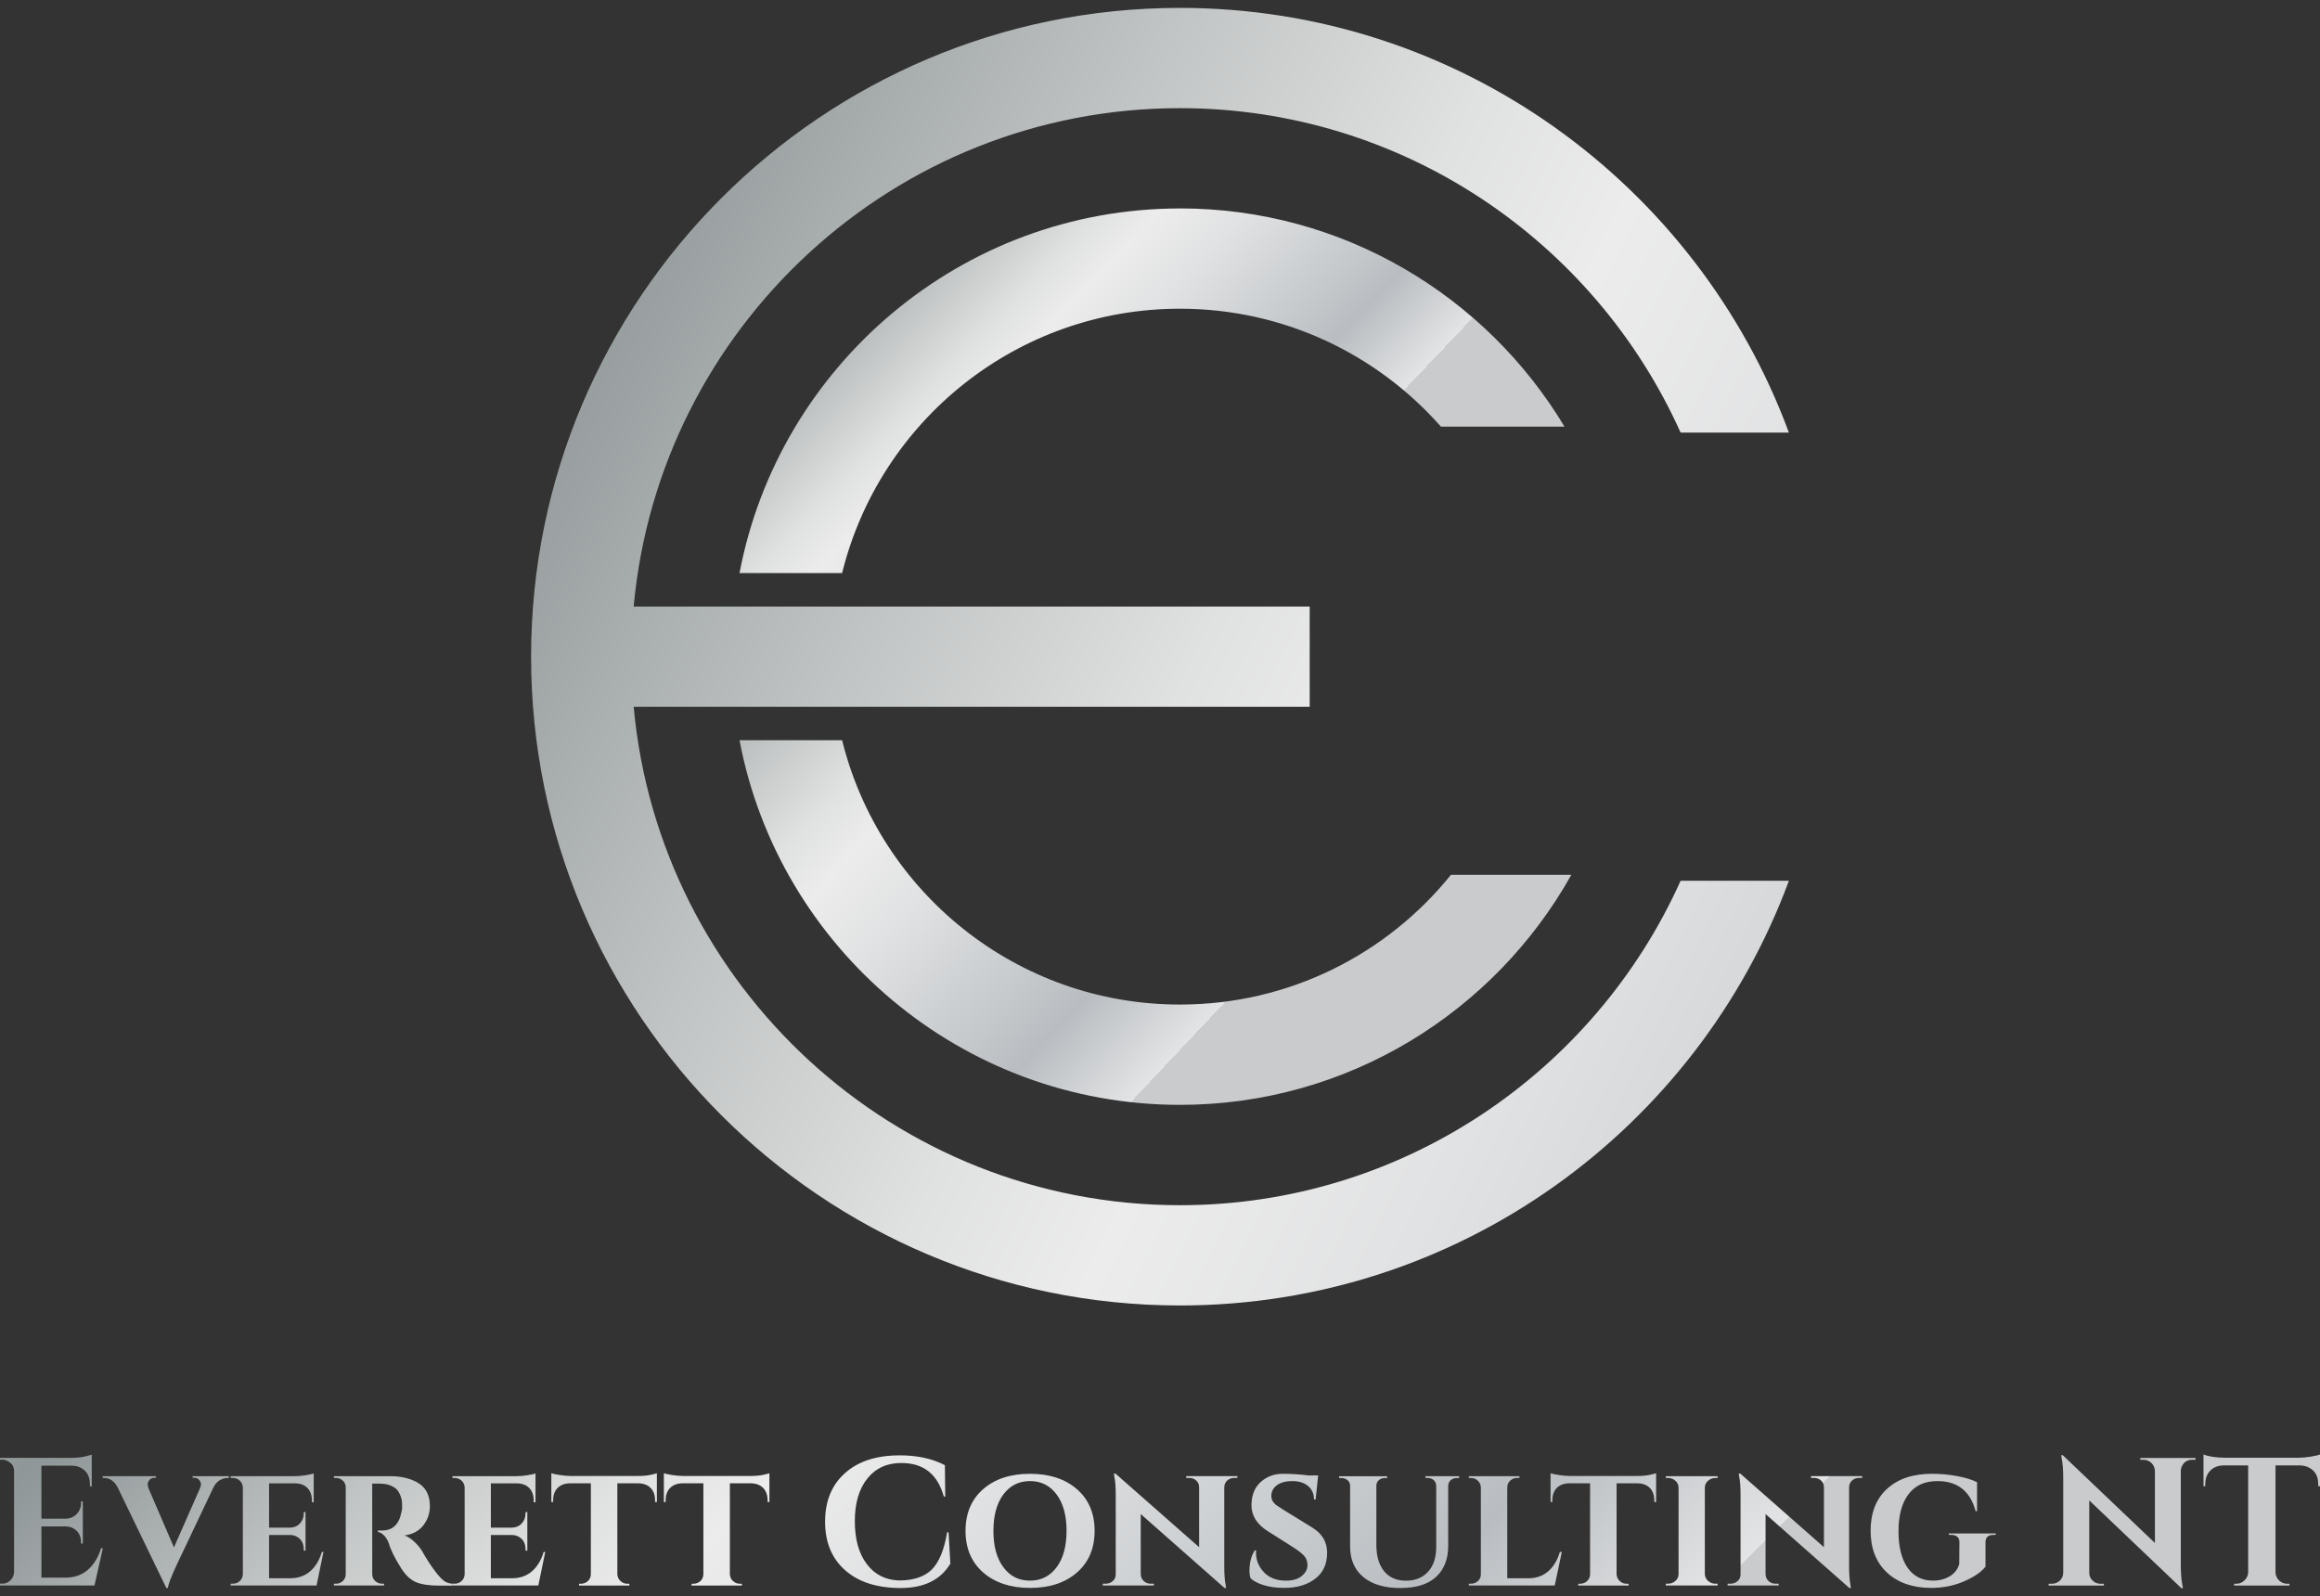
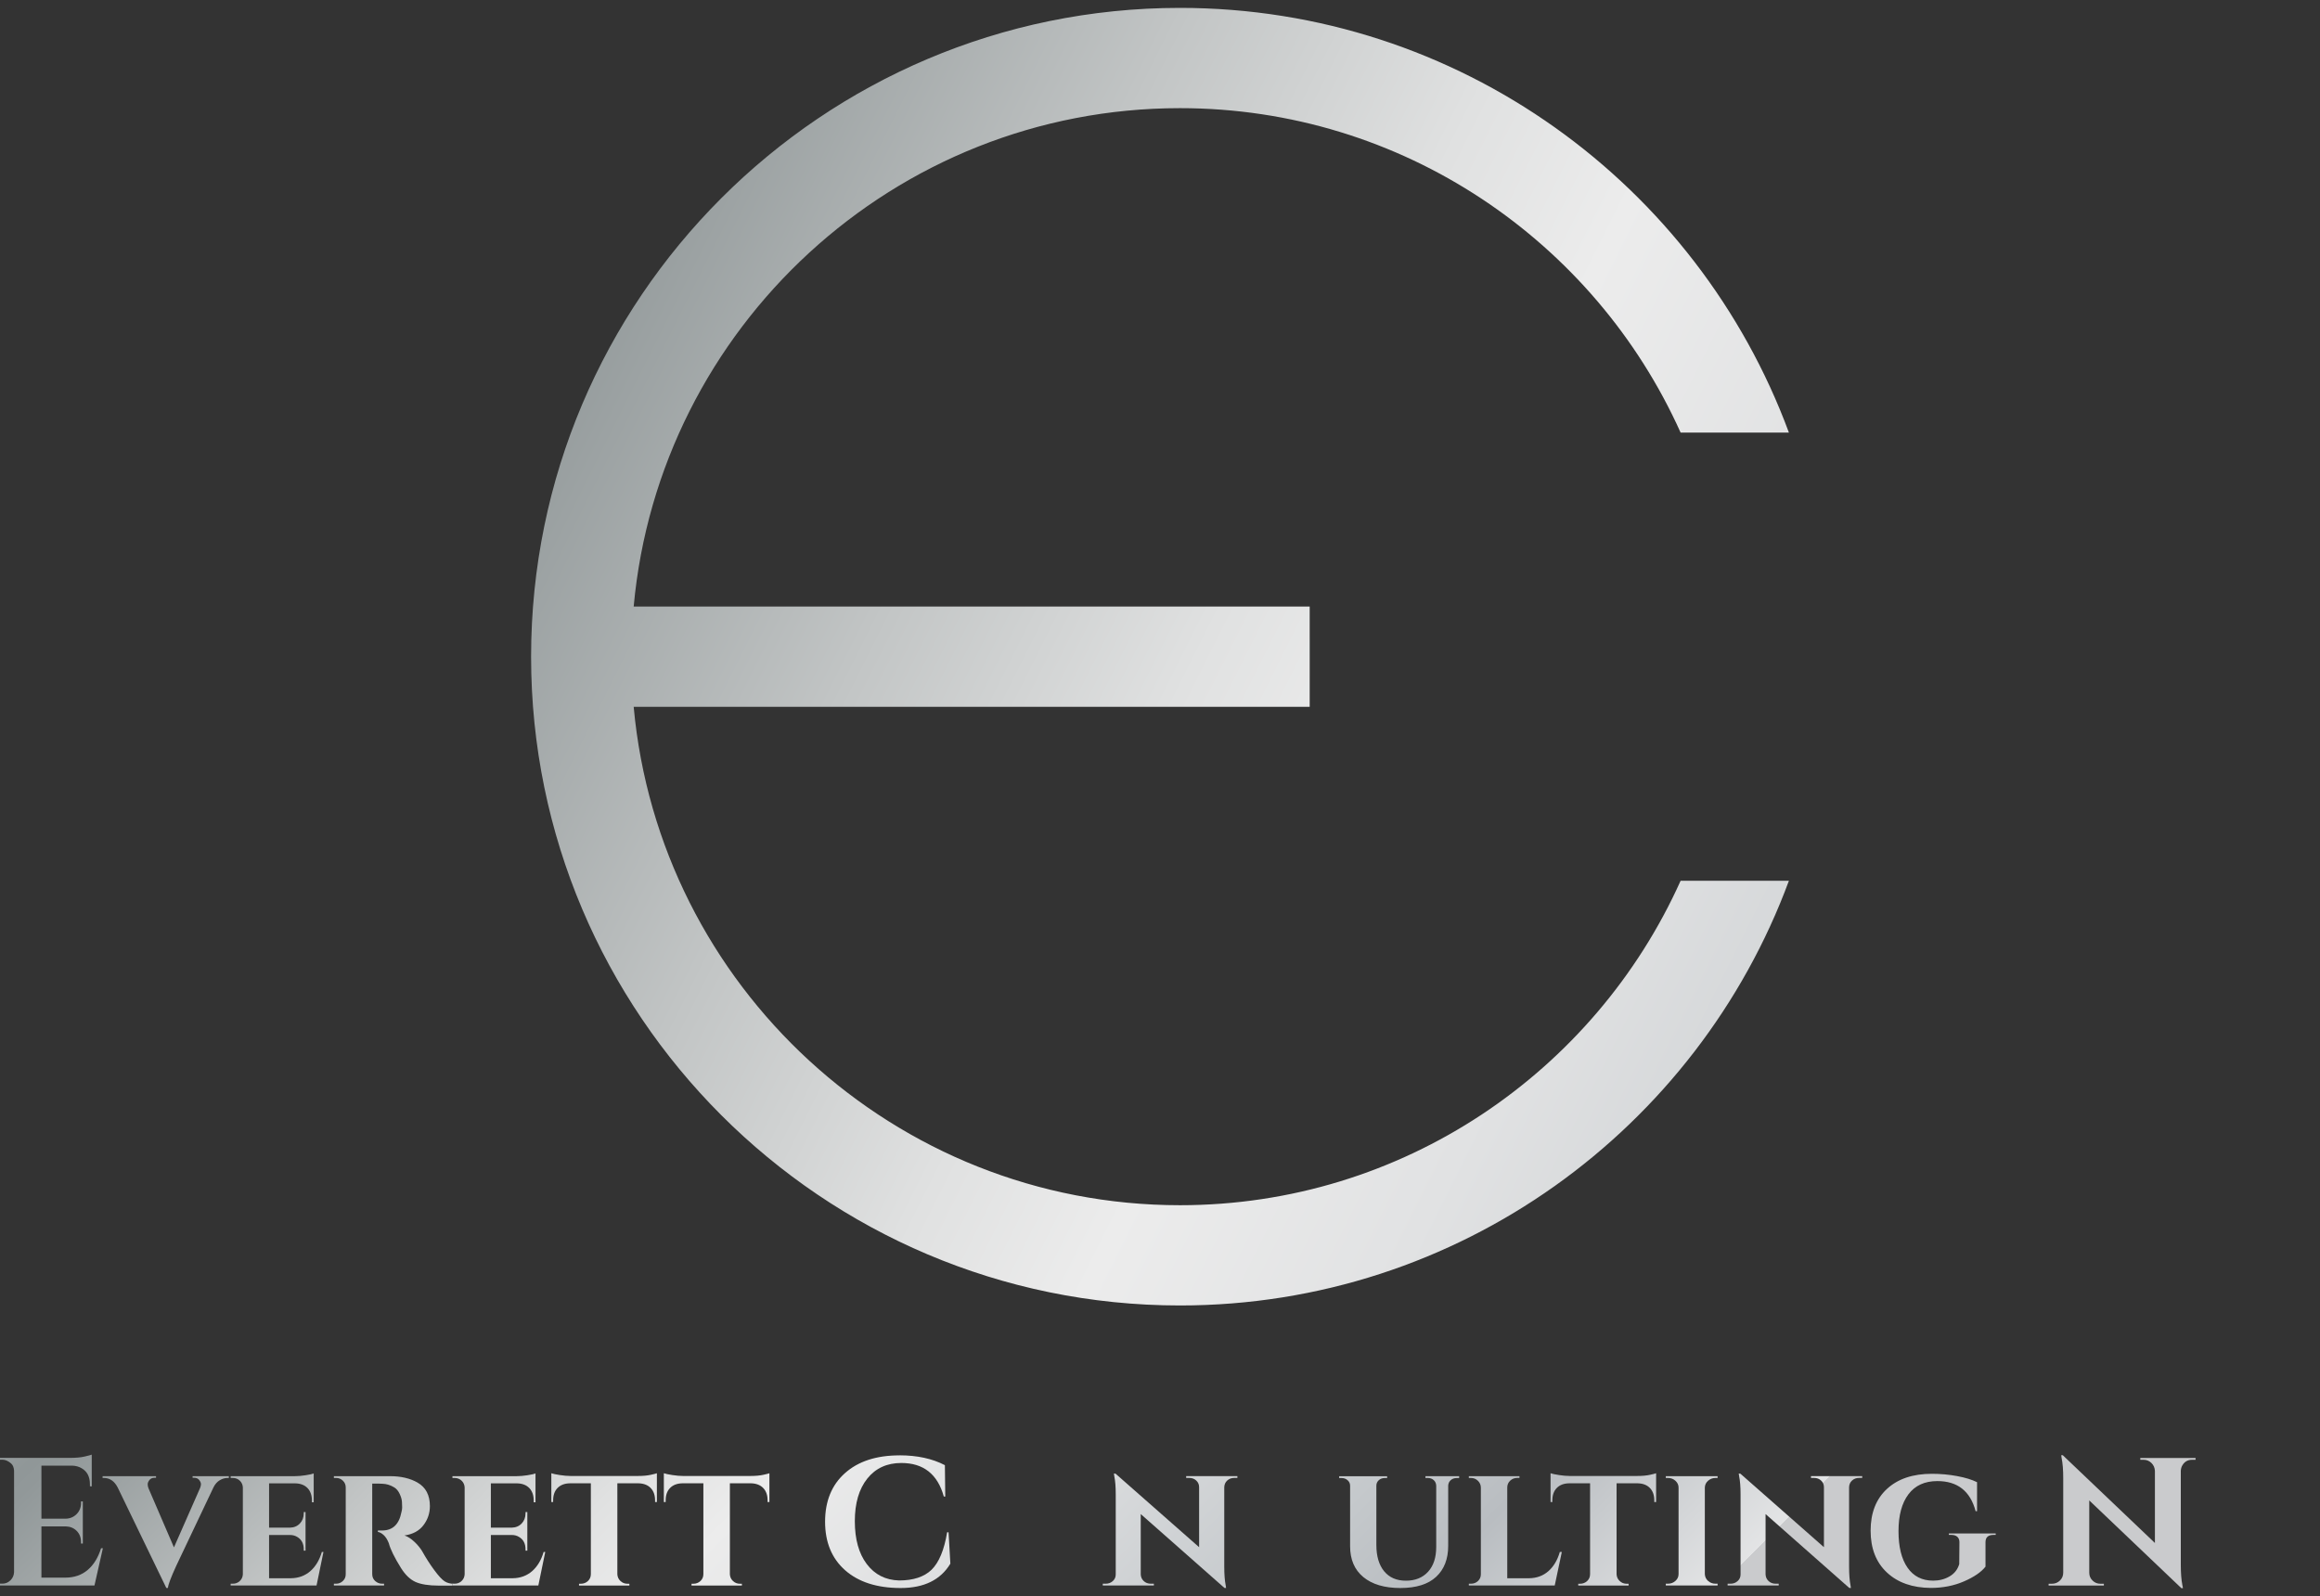
<svg xmlns="http://www.w3.org/2000/svg" width="100%" height="100%" viewBox="0 0 500 344" version="1.1" xml:space="preserve" style="fill-rule:evenodd;clip-rule:evenodd;stroke-linejoin:round;stroke-miterlimit:2;">
  <rect x="0" y="0" width="500" height="344" fill="#333333" stroke="none" />
  <g transform="matrix(1,0,0,1,0,-78)">
-     <path d="M181.49,237.55L159.38,237.55C167.84,282.24 207.18,316.14 254.3,316.14C290.5,316.14 322.1,296.11 338.65,266.56L312.7,266.56C298.95,283.61 277.91,294.52 254.3,294.52C219.09,294.52 189.56,270.26 181.49,237.54" style="fill:url(#_Linear1);fill-rule:nonzero;" />
-   </g>
-   <g transform="matrix(1,0,0,1,0,-78)">
-     <path d="M254.3,122.93C207.19,122.93 167.85,156.83 159.38,201.52L181.49,201.52C189.56,168.81 219.09,144.54 254.3,144.54C276.71,144.54 296.81,154.38 310.55,169.96L337.18,169.96C320.28,141.81 289.46,122.92 254.3,122.92" style="fill:url(#_Linear2);fill-rule:nonzero;" />
-   </g>
+     </g>
+   <g transform="matrix(1,0,0,1,0,-78)">
+     </g>
  <g transform="matrix(1,0,0,1,0,-78)">
    <path d="M254.3,79.7C177.19,79.7 114.46,142.43 114.46,219.54C114.46,296.65 177.19,359.38 254.3,359.38C314.44,359.38 365.83,321.22 385.54,267.84L362.2,267.84C343.69,309.02 302.29,337.77 254.3,337.77C192.75,337.77 142.05,290.5 136.57,230.35L282.26,230.35L282.26,208.73L136.57,208.73C142.05,148.59 192.75,101.31 254.3,101.31C302.29,101.31 343.7,130.06 362.2,171.24L385.54,171.24C365.83,117.86 314.44,79.7 254.3,79.7" style="fill:url(#_Linear3);fill-rule:nonzero;" />
  </g>
  <g transform="matrix(1,0,0,1,0,-78)">
    <path d="M19.77,391.53C19.59,391.61 19.08,391.75 18.24,391.94C17.4,392.14 16.34,392.23 15.06,392.23L0,392.23L0,392.62L0.51,392.62C1.16,392.62 1.81,392.91 2.44,393.48C2.78,393.79 2.98,394.29 3.03,394.97L3.03,416.86C3,417.54 2.75,418.12 2.26,418.61C1.77,419.1 1.19,419.34 0.51,419.34L0,419.34L0,419.73L20.36,419.73L22.17,411.71L21.78,411.71C21.15,413.73 20.19,415.29 18.89,416.39C17.59,417.49 15.99,418.04 14.08,418.04L8.93,418.04L8.93,407L14.2,407C15.14,407.03 15.92,407.35 16.54,407.98C17.16,408.61 17.46,409.41 17.46,410.38L17.46,410.69L17.85,410.69L17.85,401.61L17.46,401.61L17.46,401.96C17.46,402.9 17.15,403.7 16.52,404.34C15.89,404.98 15.09,405.32 14.12,405.34L8.93,405.34L8.93,393.9L15.53,393.9C16.32,393.93 17,394.11 17.57,394.45C18.77,395.13 19.38,396.28 19.38,397.91L19.38,398.34L19.77,398.38L19.77,391.5" style="fill:url(#_Linear4);fill-rule:nonzero;" />
  </g>
  <g transform="matrix(1,0,0,1,0,-78)">
    <path d="M49.33,396.17L41.51,396.17L41.51,396.52L41.82,396.52C42.32,396.52 42.69,396.68 42.94,397.01C43.19,397.34 43.31,397.63 43.31,397.89C43.31,398.15 43.24,398.44 43.11,398.75L37.49,411.52L31.99,398.75C31.88,398.46 31.83,398.18 31.83,397.91C31.83,397.64 31.95,397.33 32.2,397.01C32.45,396.68 32.82,396.52 33.32,396.52L33.63,396.52L33.63,396.17L22.11,396.17L22.11,396.56L22.39,396.56C23.67,396.56 24.67,397.25 25.38,398.64L35.84,420.26L36.19,420.26C36.24,419.58 36.84,417.98 38,415.46L46.02,398.56C46.36,397.88 46.81,397.37 47.36,397.05C47.91,396.72 48.46,396.56 49.01,396.56L49.32,396.56L49.32,396.17" style="fill:url(#_Linear5);fill-rule:nonzero;" />
  </g>
  <g transform="matrix(1,0,0,1,0,-78)">
    <path d="M67.64,395.58C67.3,395.71 66.71,395.84 65.87,395.97C65.03,396.1 64.26,396.17 63.55,396.17L49.71,396.17L49.71,396.56L50.18,396.56C50.78,396.56 51.29,396.76 51.69,397.15C52.1,397.54 52.31,398.03 52.34,398.6L52.34,417.31C52.31,417.89 52.1,418.37 51.69,418.76C51.28,419.15 50.78,419.35 50.18,419.35L49.71,419.35L49.71,419.74L68.22,419.74L69.71,412.51L69.36,412.51C68.84,414.29 68,415.67 66.86,416.66C65.72,417.64 64.34,418.15 62.71,418.17L57.99,418.17L57.99,408.85L62.51,408.85C63.09,408.85 63.61,408.99 64.08,409.28C65,409.83 65.46,410.72 65.46,411.95L65.46,412.23L65.85,412.23L65.85,403.9L65.46,403.9L65.46,404.17C65.46,405.06 65.18,405.79 64.63,406.37C64.08,406.95 63.36,407.25 62.47,407.27L57.99,407.27L57.99,397.72L63.65,397.72C64.78,397.75 65.65,398.09 66.28,398.74C66.91,399.4 67.22,400.3 67.22,401.45L67.22,401.8L67.61,401.8L67.61,395.55" style="fill:url(#_Linear6);fill-rule:nonzero;" />
  </g>
  <g transform="matrix(1,0,0,1,0,-78)">
    <path d="M84.03,396.17L71.96,396.17L71.96,396.56L72.47,396.56C73.02,396.56 73.5,396.76 73.9,397.15C74.31,397.54 74.51,398.03 74.51,398.6L74.51,417.31C74.51,417.89 74.31,418.37 73.9,418.76C73.49,419.15 73,419.35 72.43,419.35L71.96,419.35L71.96,419.74L82.77,419.74L82.77,419.35L82.34,419.35C81.79,419.35 81.3,419.16 80.87,418.78C80.44,418.4 80.22,417.9 80.22,417.27L80.22,397.77L81.48,397.77C81.85,397.77 82.17,397.78 82.46,397.81C83.32,397.84 84.16,398.1 84.98,398.6C85.45,398.89 85.84,399.35 86.14,400C86.44,400.64 86.6,401.22 86.63,401.73C86.66,402.24 86.67,402.64 86.67,402.93C86.67,403.22 86.62,403.56 86.51,403.95C86.01,406.54 84.65,407.85 82.42,407.88L81.44,407.88L81.44,408.19C81.83,408.24 82.25,408.47 82.68,408.86C83.11,409.25 83.49,409.84 83.8,410.63C84.14,411.94 85.02,413.72 86.43,415.98C87.35,417.45 88.39,418.44 89.55,418.97C90.72,419.49 92.39,419.76 94.56,419.76L97.51,419.76L97.51,419.37L97.86,419.37C97.05,419.37 96.36,419.19 95.8,418.82C95.24,418.45 94.5,417.65 93.58,416.4C92.66,415.16 91.79,413.79 90.95,412.29C90.53,411.61 89.97,410.94 89.28,410.29C88.59,409.64 87.88,409.19 87.18,408.95C88.99,408.69 90.35,407.95 91.27,406.73C92.19,405.51 92.65,404.14 92.65,402.62C92.65,400.26 91.76,398.57 89.98,397.55C88.38,396.63 86.4,396.17 84.04,396.17" style="fill:url(#_Linear7);fill-rule:nonzero;" />
  </g>
  <g transform="matrix(1,0,0,1,0,-78)">
    <path d="M115.44,395.58C115.1,395.71 114.51,395.84 113.67,395.97C112.83,396.1 112.06,396.17 111.35,396.17L97.51,396.17L97.51,396.56L97.98,396.56C98.58,396.56 99.09,396.76 99.49,397.15C99.9,397.54 100.11,398.03 100.14,398.6L100.14,417.31C100.11,417.89 99.9,418.37 99.49,418.76C99.08,419.15 98.58,419.35 97.98,419.35L97.51,419.35L97.51,419.74L116.02,419.74L117.51,412.51L117.16,412.51C116.64,414.29 115.8,415.67 114.66,416.66C113.52,417.64 112.14,418.15 110.51,418.17L105.79,418.17L105.79,408.85L110.31,408.85C110.89,408.85 111.41,408.99 111.88,409.28C112.8,409.83 113.26,410.72 113.26,411.95L113.26,412.23L113.65,412.23L113.65,403.9L113.26,403.9L113.26,404.17C113.26,405.06 112.98,405.79 112.43,406.37C111.88,406.95 111.16,407.25 110.27,407.27L105.79,407.27L105.79,397.72L111.45,397.72C112.58,397.75 113.45,398.09 114.08,398.74C114.71,399.4 115.02,400.3 115.02,401.45L115.02,401.8L115.41,401.8L115.41,395.55" style="fill:url(#_Linear8);fill-rule:nonzero;" />
  </g>
  <g transform="matrix(1,0,0,1,0,-78)">
    <path d="M141.58,395.54C141.48,395.59 141.05,395.7 140.3,395.87C139.55,396.04 138.6,396.13 137.45,396.13L122.95,396.13C122.27,396.13 121.5,396.06 120.65,395.93C119.8,395.8 119.19,395.67 118.82,395.54L118.82,401.75L119.21,401.75L119.21,401.4C119.21,400.27 119.52,399.38 120.15,398.73C120.78,398.08 121.67,397.73 122.82,397.71L127.34,397.71L127.34,417.28C127.34,417.88 127.13,418.38 126.71,418.77C126.29,419.16 125.78,419.36 125.18,419.36L124.79,419.36L124.79,419.75L135.64,419.75L135.64,419.36L135.21,419.36C134.63,419.36 134.14,419.16 133.72,418.77C133.3,418.38 133.08,417.89 133.05,417.32L133.05,397.71L137.61,397.71C138.74,397.74 139.61,398.08 140.24,398.73C140.87,399.39 141.18,400.28 141.18,401.4L141.18,401.75L141.57,401.75L141.57,395.54" style="fill:url(#_Linear9);fill-rule:nonzero;" />
  </g>
  <g transform="matrix(1,0,0,1,0,-78)">
    <path d="M165.83,395.54C165.73,395.59 165.3,395.7 164.55,395.87C163.8,396.04 162.85,396.13 161.7,396.13L147.2,396.13C146.52,396.13 145.75,396.06 144.9,395.93C144.05,395.8 143.44,395.67 143.07,395.54L143.07,401.75L143.46,401.75L143.46,401.4C143.46,400.27 143.77,399.38 144.4,398.73C145.03,398.08 145.92,397.73 147.07,397.71L151.59,397.71L151.59,417.28C151.59,417.88 151.38,418.38 150.96,418.77C150.54,419.16 150.03,419.36 149.43,419.36L149.04,419.36L149.04,419.75L159.89,419.75L159.89,419.36L159.46,419.36C158.88,419.36 158.39,419.16 157.97,418.77C157.55,418.38 157.33,417.89 157.3,417.32L157.3,397.71L161.86,397.71C162.99,397.74 163.86,398.08 164.49,398.73C165.12,399.39 165.43,400.28 165.43,401.4L165.43,401.75L165.82,401.75L165.82,395.54" style="fill:url(#_Linear10);fill-rule:nonzero;" />
  </g>
  <g transform="matrix(1,0,0,1,0,-78)">
    <path d="M193.85,391.69C188.87,391.69 184.95,392.97 182.1,395.52C179.24,398.07 177.82,401.57 177.82,405.99C177.82,410.41 179.26,413.9 182.14,416.45C185.02,418.99 188.99,420.27 194.05,420.28L194.11,420.28C199.14,420.28 202.71,418.53 204.82,415.03L204.43,408.27L204.12,408.27C203.49,412.1 202.36,414.79 200.74,416.37C199.14,417.89 196.82,418.65 193.78,418.65C190.85,418.57 188.52,417.39 186.8,415.11C185.08,412.83 184.23,409.75 184.23,405.87C184.23,401.99 185.13,398.93 186.92,396.69C188.71,394.45 191.16,393.33 194.25,393.33C199.02,393.33 202.07,395.74 203.41,400.56L203.72,400.56L203.64,393.8C200.91,392.38 197.65,391.68 193.85,391.68" style="fill:url(#_Linear11);fill-rule:nonzero;" />
  </g>
  <g transform="matrix(1,0,0,1,0,-78)">
-     <path d="M221.98,418.69C219.58,418.69 217.67,417.73 216.24,415.8C214.81,413.87 214.1,411.26 214.1,407.96C214.1,404.66 214.81,402.04 216.24,400.12C217.67,398.19 219.58,397.23 221.98,397.23C224.38,397.23 226.29,398.19 227.72,400.12C229.15,402.05 229.86,404.66 229.86,407.96C229.86,411.26 229.15,413.88 227.72,415.8C226.29,417.73 224.38,418.69 221.98,418.69M221.98,395.66C217.77,395.66 214.41,396.77 211.88,398.98C209.35,401.19 208.09,404.19 208.09,407.96C208.09,411.73 209.36,414.73 211.9,416.94C214.44,419.15 217.81,420.26 222,420.26C226.19,420.26 229.56,419.15 232.1,416.94C234.64,414.73 235.91,411.73 235.91,407.96C235.91,404.19 234.64,401.19 232.1,398.98C229.56,396.77 226.18,395.66 221.98,395.66" style="fill:url(#_Linear12);fill-rule:nonzero;" />
-   </g>
+     </g>
  <g transform="matrix(1,0,0,1,0,-78)">
    <path d="M240.07,395.62L240.15,396.17C240.36,397.19 240.46,398.49 240.46,400.06L240.46,417.35C240.46,417.93 240.25,418.41 239.83,418.78C239.41,419.16 238.9,419.35 238.3,419.35L237.67,419.35L237.67,419.74L248.68,419.74L248.68,419.35L248.01,419.35C247.41,419.35 246.9,419.16 246.5,418.78C246.09,418.4 245.88,417.92 245.85,417.35L245.85,404.34L263.89,420.26L264.24,420.26L264.16,419.71C263.95,418.66 263.85,417.33 263.85,415.7L263.85,398.52C263.88,397.94 264.09,397.47 264.5,397.1C264.91,396.73 265.41,396.55 266.01,396.55L266.68,396.55L266.68,396.16L255.64,396.16L255.64,396.55L256.31,396.55C256.91,396.55 257.42,396.74 257.82,397.12C258.23,397.5 258.43,397.98 258.43,398.55L258.43,411.48L240.43,395.64L240.08,395.6" style="fill:url(#_Linear13);fill-rule:nonzero;" />
  </g>
  <g transform="matrix(1,0,0,1,0,-78)">
-     <path d="M276.45,395.66C274.71,395.66 273.19,396.19 271.91,397.25C270.63,398.31 269.91,399.77 269.75,401.63C269.72,401.89 269.71,402.14 269.71,402.38C269.71,404.69 270.89,406.57 273.25,408.04L278.83,411.58C279.88,412.26 280.63,412.86 281.09,413.37C281.55,413.88 281.78,414.56 281.78,415.39C281.78,416.22 281.38,416.99 280.58,417.67C279.78,418.35 278.65,418.69 277.18,418.69C275.14,418.69 273.54,418.09 272.4,416.88C271.26,415.68 270.69,414.27 270.69,412.67C270.69,412.51 270.7,412.34 270.73,412.16L270.42,412.16C269.66,413.37 269.28,414.82 269.28,416.52C269.28,417.15 269.36,417.7 269.52,418.17C270.12,418.77 271.07,419.27 272.35,419.66C273.63,420.05 275.11,420.25 276.79,420.25C279.51,420.25 281.74,419.6 283.45,418.28C285.17,416.97 286.02,415.1 286.02,412.66C286.02,410.35 284.94,408.55 282.8,407.24L276.55,403.39C275.95,403.02 275.49,402.72 275.17,402.49C274.38,401.91 273.99,401.23 273.99,400.45C273.99,399.48 274.4,398.7 275.21,398.11C276.02,397.52 277.13,397.23 278.53,397.23C279.93,397.23 281.06,397.58 281.91,398.29C282.76,399 283.19,399.97 283.19,401.2L283.54,401.2L284.09,396.01L281.97,396.01C280.03,395.77 278.19,395.66 276.45,395.66" style="fill:url(#_Linear14);fill-rule:nonzero;" />
-   </g>
+     </g>
  <g transform="matrix(1,0,0,1,0,-78)">
    <path d="M314.48,396.17L307.21,396.17L307.21,396.56L307.72,396.56C308.22,396.56 308.64,396.71 308.98,397.01C309.32,397.31 309.5,397.71 309.53,398.21L309.53,411.42C309.53,413.7 308.95,415.48 307.78,416.77C306.61,418.05 305.02,418.7 303,418.7C300.98,418.7 299.42,418.02 298.3,416.66C297.19,415.3 296.63,413.41 296.63,411L296.63,398.23C296.63,397.76 296.8,397.37 297.14,397.05C297.48,396.74 297.9,396.58 298.4,396.58L298.95,396.58L298.95,396.19L288.61,396.19L288.61,396.58L289.16,396.58C289.66,396.58 290.08,396.74 290.44,397.05C290.79,397.36 290.97,397.76 290.97,398.23L290.97,411.28C290.97,414.14 291.92,416.35 293.82,417.92C295.72,419.49 298.38,420.28 301.8,420.28C305.22,420.28 307.79,419.47 309.52,417.86C311.25,416.25 312.11,414.03 312.11,411.2L312.11,398.19C312.14,397.72 312.32,397.33 312.66,397.03C313,396.73 313.42,396.58 313.92,396.58L314.47,396.58L314.47,396.19" style="fill:url(#_Linear15);fill-rule:nonzero;" />
  </g>
  <g transform="matrix(1,0,0,1,0,-78)">
    <path d="M327.49,396.17L316.56,396.17L316.56,396.56L317.03,396.56C317.61,396.56 318.1,396.76 318.52,397.17C318.94,397.58 319.15,398.07 319.15,398.64L319.15,417.31C319.15,417.89 318.95,418.37 318.54,418.76C318.13,419.15 317.63,419.35 317.03,419.35L316.56,419.35L316.56,419.74L335.07,419.74L336.6,412.51L336.17,412.51C335.65,414.29 334.82,415.67 333.69,416.66C332.56,417.64 331.19,418.15 329.56,418.17L324.84,418.17L324.84,398.63C324.84,398.03 325.05,397.53 325.47,397.14C325.89,396.75 326.4,396.55 327,396.55L327.47,396.55L327.47,396.16" style="fill:url(#_Linear16);fill-rule:nonzero;" />
  </g>
  <g transform="matrix(1,0,0,1,0,-78)">
    <path d="M356.93,395.54C356.82,395.59 356.4,395.7 355.65,395.87C354.9,396.04 353.95,396.13 352.8,396.13L338.3,396.13C337.62,396.13 336.85,396.06 336,395.93C335.15,395.8 334.54,395.67 334.17,395.54L334.17,401.75L334.56,401.75L334.56,401.4C334.56,400.27 334.87,399.38 335.5,398.73C336.13,398.08 337.02,397.73 338.17,397.71L342.69,397.71L342.69,417.28C342.69,417.88 342.48,418.38 342.06,418.77C341.64,419.16 341.13,419.36 340.53,419.36L340.14,419.36L340.14,419.75L350.99,419.75L350.99,419.36L350.56,419.36C349.98,419.36 349.49,419.16 349.07,418.77C348.65,418.38 348.43,417.89 348.4,417.32L348.4,397.71L352.96,397.71C354.09,397.74 354.96,398.08 355.59,398.73C356.22,399.39 356.53,400.28 356.53,401.4L356.53,401.75L356.92,401.75L356.92,395.54" style="fill:url(#_Linear17);fill-rule:nonzero;" />
  </g>
  <g transform="matrix(1,0,0,1,0,-78)">
    <path d="M370.17,396.17L359.01,396.17L359.01,396.56L359.48,396.56C360.11,396.56 360.65,396.76 361.09,397.17C361.54,397.58 361.76,398.07 361.76,398.64L361.76,417.27C361.76,417.85 361.54,418.34 361.09,418.74C360.64,419.15 360.11,419.35 359.48,419.35L359.01,419.35L359.01,419.74L370.17,419.74L370.17,419.35L369.7,419.35C369.1,419.35 368.57,419.15 368.13,418.76C367.68,418.37 367.45,417.87 367.42,417.27L367.42,398.6C367.45,398.02 367.68,397.54 368.13,397.15C368.58,396.76 369.1,396.56 369.7,396.56L370.17,396.56L370.17,396.17" style="fill:url(#_Linear18);fill-rule:nonzero;" />
  </g>
  <g transform="matrix(1,0,0,1,0,-78)">
    <path d="M374.73,395.62L374.81,396.17C375.02,397.19 375.12,398.49 375.12,400.06L375.12,417.35C375.12,417.93 374.91,418.41 374.49,418.78C374.07,419.16 373.56,419.35 372.96,419.35L372.33,419.35L372.33,419.74L383.34,419.74L383.34,419.35L382.67,419.35C382.07,419.35 381.56,419.16 381.16,418.78C380.75,418.4 380.54,417.92 380.51,417.35L380.51,404.34L398.55,420.26L398.9,420.26L398.82,419.71C398.61,418.66 398.51,417.33 398.51,415.7L398.51,398.52C398.54,397.94 398.75,397.47 399.16,397.1C399.57,396.73 400.07,396.55 400.67,396.55L401.34,396.55L401.34,396.16L390.3,396.16L390.3,396.55L390.97,396.55C391.57,396.55 392.08,396.74 392.48,397.12C392.89,397.5 393.09,397.98 393.09,398.55L393.09,411.48L375.09,395.64L374.74,395.6" style="fill:url(#_Linear19);fill-rule:nonzero;" />
  </g>
  <g transform="matrix(1,0,0,1,0,-78)">
    <path d="M416.36,395.66C412.25,395.66 409.02,396.75 406.67,398.92C404.32,401.09 403.15,404.1 403.15,407.92C403.15,411.74 404.32,414.75 406.67,416.94C409.01,419.13 412.17,420.23 416.12,420.26C418.71,420.26 421.1,419.79 423.27,418.85C425.44,417.91 426.99,416.85 427.91,415.67L427.91,410.4C427.91,409.35 428.49,408.83 429.64,408.83L430.11,408.83L430.11,408.52L420.01,408.52L420.01,408.83L420.56,408.83C421.11,408.83 421.54,408.97 421.84,409.24C422.14,409.52 422.29,409.9 422.29,410.4L422.25,415.12C421.91,416.27 421.22,417.16 420.17,417.77C419.12,418.39 417.94,418.69 416.63,418.69C414.25,418.69 412.4,417.76 411.11,415.9C409.81,414.04 409.16,411.41 409.16,408.02C409.16,404.63 409.87,401.98 411.3,400.08C412.73,398.18 414.8,397.23 417.53,397.23C421.88,397.23 424.63,399.39 425.78,403.72L426.09,403.72L426.09,397.47C424.99,396.92 423.55,396.48 421.77,396.15C419.99,395.82 418.18,395.66 416.35,395.66" style="fill:url(#_Linear20);fill-rule:nonzero;" />
  </g>
  <g transform="matrix(1,0,0,1,0,-78)">
    <path d="M444.58,391.65L444.23,391.65L444.31,392.24C444.55,393.39 444.66,394.83 444.66,396.56L444.66,416.96C444.66,417.64 444.42,418.21 443.95,418.67C443.48,419.13 442.9,419.36 442.22,419.36L441.51,419.36L441.51,419.75L453.42,419.75L453.42,419.36L452.67,419.36C452.01,419.36 451.45,419.13 450.98,418.67C450.51,418.21 450.27,417.65 450.27,417L450.27,401.4L470.12,420.31L470.47,420.31L470.35,419.72C470.11,418.51 470,417.03 470,415.28L470,395C470.03,394.55 470.14,394.16 470.35,393.82C470.82,393.03 471.52,392.64 472.43,392.64L473.18,392.64L473.18,392.25L461.27,392.25L461.27,392.64L461.98,392.64C462.63,392.64 463.2,392.87 463.67,393.33C464.14,393.79 464.39,394.36 464.42,395.04L464.42,410.57L444.57,391.66" style="fill:url(#_Linear21);fill-rule:nonzero;" />
  </g>
  <g transform="matrix(1,0,0,1,0,-78)">
-     <path d="M500,391.49C499.63,391.65 498.97,391.8 498.02,391.96C497.06,392.12 496.18,392.2 495.37,392.2L479.53,392.2C477.51,392.17 475.97,391.94 474.89,391.49L474.89,398.33L475.28,398.33L475.28,397.86C475.28,396.68 475.63,395.72 476.34,394.99C477.05,394.26 478,393.88 479.21,393.85L484.52,393.85L484.52,416.96C484.47,417.62 484.2,418.18 483.71,418.65C483.22,419.12 482.65,419.36 482,419.36L481.49,419.36L481.49,419.75L493.44,419.75L493.4,419.36L492.93,419.36C492.25,419.36 491.67,419.12 491.18,418.65C490.7,418.18 490.44,417.6 490.41,416.92L490.41,393.85L495.68,393.85C496.49,393.88 497.19,394.06 497.76,394.4C498.99,395.08 499.61,396.23 499.61,397.86L499.61,398.33L500,398.33L500,391.49" style="fill:url(#_Linear22);fill-rule:nonzero;" />
-   </g>
+     </g>
  <defs>
    <linearGradient id="_Linear1" x1="0" y1="0" x2="1" y2="0" gradientUnits="userSpaceOnUse" gradientTransform="matrix(136.99,129.454,-129.454,136.99,134.72,156.61)">
      <stop offset="0" style="stop-color:rgb(239,237,235);stop-opacity:1" />
      <stop offset="0" style="stop-color:rgb(235,232,230);stop-opacity:1" />
      <stop offset="0.06" style="stop-color:rgb(219,218,216);stop-opacity:1" />
      <stop offset="0.17" style="stop-color:rgb(179,182,182);stop-opacity:1" />
      <stop offset="0.26" style="stop-color:rgb(144,151,152);stop-opacity:1" />
      <stop offset="0.27" style="stop-color:rgb(145,152,153);stop-opacity:1" />
      <stop offset="0.41" style="stop-color:rgb(194,197,197);stop-opacity:1" />
      <stop offset="0.51" style="stop-color:rgb(224,225,225);stop-opacity:1" />
      <stop offset="0.57" style="stop-color:rgb(236,236,236);stop-opacity:1" />
      <stop offset="0.66" style="stop-color:rgb(225,226,227);stop-opacity:1" />
      <stop offset="0.82" style="stop-color:rgb(196,200,203);stop-opacity:1" />
      <stop offset="0.88" style="stop-color:rgb(185,189,193);stop-opacity:1" />
      <stop offset="1" style="stop-color:rgb(227,228,229);stop-opacity:1" />
      <stop offset="1" style="stop-color:rgb(202,203,205);stop-opacity:1" />
    </linearGradient>
    <linearGradient id="_Linear2" x1="0" y1="0" x2="1" y2="0" gradientUnits="userSpaceOnUse" gradientTransform="matrix(109.793,103.753,-103.753,109.793,156.56,96.59)">
      <stop offset="0" style="stop-color:rgb(239,237,235);stop-opacity:1" />
      <stop offset="0" style="stop-color:rgb(235,232,230);stop-opacity:1" />
      <stop offset="0.06" style="stop-color:rgb(219,218,216);stop-opacity:1" />
      <stop offset="0.17" style="stop-color:rgb(179,182,182);stop-opacity:1" />
      <stop offset="0.26" style="stop-color:rgb(144,151,152);stop-opacity:1" />
      <stop offset="0.27" style="stop-color:rgb(145,152,153);stop-opacity:1" />
      <stop offset="0.41" style="stop-color:rgb(194,197,197);stop-opacity:1" />
      <stop offset="0.51" style="stop-color:rgb(224,225,225);stop-opacity:1" />
      <stop offset="0.57" style="stop-color:rgb(236,236,236);stop-opacity:1" />
      <stop offset="0.66" style="stop-color:rgb(225,226,227);stop-opacity:1" />
      <stop offset="0.82" style="stop-color:rgb(196,200,203);stop-opacity:1" />
      <stop offset="0.88" style="stop-color:rgb(185,189,193);stop-opacity:1" />
      <stop offset="1" style="stop-color:rgb(227,228,229);stop-opacity:1" />
      <stop offset="1" style="stop-color:rgb(202,203,205);stop-opacity:1" />
    </linearGradient>
    <linearGradient id="_Linear3" x1="0" y1="0" x2="1" y2="0" gradientUnits="userSpaceOnUse" gradientTransform="matrix(563.718,288.469,-288.469,563.718,-30.1,73.99)">
      <stop offset="0" style="stop-color:rgb(239,237,235);stop-opacity:1" />
      <stop offset="0" style="stop-color:rgb(235,232,230);stop-opacity:1" />
      <stop offset="0.06" style="stop-color:rgb(219,218,216);stop-opacity:1" />
      <stop offset="0.17" style="stop-color:rgb(179,182,182);stop-opacity:1" />
      <stop offset="0.26" style="stop-color:rgb(144,151,152);stop-opacity:1" />
      <stop offset="0.27" style="stop-color:rgb(145,152,153);stop-opacity:1" />
      <stop offset="0.41" style="stop-color:rgb(194,197,197);stop-opacity:1" />
      <stop offset="0.51" style="stop-color:rgb(224,225,225);stop-opacity:1" />
      <stop offset="0.57" style="stop-color:rgb(236,236,236);stop-opacity:1" />
      <stop offset="0.66" style="stop-color:rgb(225,226,227);stop-opacity:1" />
      <stop offset="0.82" style="stop-color:rgb(196,200,203);stop-opacity:1" />
      <stop offset="0.88" style="stop-color:rgb(185,189,193);stop-opacity:1" />
      <stop offset="1" style="stop-color:rgb(227,228,229);stop-opacity:1" />
      <stop offset="1" style="stop-color:rgb(202,203,205);stop-opacity:1" />
    </linearGradient>
    <linearGradient id="_Linear4" x1="0" y1="0" x2="1" y2="0" gradientUnits="userSpaceOnUse" gradientTransform="matrix(262.911,264.292,-264.292,262.911,-66.58,328.78)">
      <stop offset="0" style="stop-color:rgb(239,237,235);stop-opacity:1" />
      <stop offset="0" style="stop-color:rgb(235,232,230);stop-opacity:1" />
      <stop offset="0.06" style="stop-color:rgb(219,218,216);stop-opacity:1" />
      <stop offset="0.17" style="stop-color:rgb(179,182,182);stop-opacity:1" />
      <stop offset="0.26" style="stop-color:rgb(144,151,152);stop-opacity:1" />
      <stop offset="0.27" style="stop-color:rgb(145,152,153);stop-opacity:1" />
      <stop offset="0.41" style="stop-color:rgb(194,197,197);stop-opacity:1" />
      <stop offset="0.51" style="stop-color:rgb(224,225,225);stop-opacity:1" />
      <stop offset="0.57" style="stop-color:rgb(236,236,236);stop-opacity:1" />
      <stop offset="0.66" style="stop-color:rgb(225,226,227);stop-opacity:1" />
      <stop offset="0.82" style="stop-color:rgb(196,200,203);stop-opacity:1" />
      <stop offset="0.88" style="stop-color:rgb(185,189,193);stop-opacity:1" />
      <stop offset="1" style="stop-color:rgb(227,228,229);stop-opacity:1" />
      <stop offset="1" style="stop-color:rgb(202,203,205);stop-opacity:1" />
    </linearGradient>
    <linearGradient id="_Linear5" x1="0" y1="0" x2="1" y2="0" gradientUnits="userSpaceOnUse" gradientTransform="matrix(262.911,264.292,-264.292,262.911,-51.43,313.71)">
      <stop offset="0" style="stop-color:rgb(239,237,235);stop-opacity:1" />
      <stop offset="0" style="stop-color:rgb(235,232,230);stop-opacity:1" />
      <stop offset="0.06" style="stop-color:rgb(219,218,216);stop-opacity:1" />
      <stop offset="0.17" style="stop-color:rgb(179,182,182);stop-opacity:1" />
      <stop offset="0.26" style="stop-color:rgb(144,151,152);stop-opacity:1" />
      <stop offset="0.27" style="stop-color:rgb(145,152,153);stop-opacity:1" />
      <stop offset="0.41" style="stop-color:rgb(194,197,197);stop-opacity:1" />
      <stop offset="0.51" style="stop-color:rgb(224,225,225);stop-opacity:1" />
      <stop offset="0.57" style="stop-color:rgb(236,236,236);stop-opacity:1" />
      <stop offset="0.66" style="stop-color:rgb(225,226,227);stop-opacity:1" />
      <stop offset="0.82" style="stop-color:rgb(196,200,203);stop-opacity:1" />
      <stop offset="0.88" style="stop-color:rgb(185,189,193);stop-opacity:1" />
      <stop offset="1" style="stop-color:rgb(227,228,229);stop-opacity:1" />
      <stop offset="1" style="stop-color:rgb(202,203,205);stop-opacity:1" />
    </linearGradient>
    <linearGradient id="_Linear6" x1="0" y1="0" x2="1" y2="0" gradientUnits="userSpaceOnUse" gradientTransform="matrix(262.911,264.292,-264.292,262.911,-43.06,305.39)">
      <stop offset="0" style="stop-color:rgb(239,237,235);stop-opacity:1" />
      <stop offset="0" style="stop-color:rgb(235,232,230);stop-opacity:1" />
      <stop offset="0.06" style="stop-color:rgb(219,218,216);stop-opacity:1" />
      <stop offset="0.17" style="stop-color:rgb(179,182,182);stop-opacity:1" />
      <stop offset="0.26" style="stop-color:rgb(144,151,152);stop-opacity:1" />
      <stop offset="0.27" style="stop-color:rgb(145,152,153);stop-opacity:1" />
      <stop offset="0.41" style="stop-color:rgb(194,197,197);stop-opacity:1" />
      <stop offset="0.51" style="stop-color:rgb(224,225,225);stop-opacity:1" />
      <stop offset="0.57" style="stop-color:rgb(236,236,236);stop-opacity:1" />
      <stop offset="0.66" style="stop-color:rgb(225,226,227);stop-opacity:1" />
      <stop offset="0.82" style="stop-color:rgb(196,200,203);stop-opacity:1" />
      <stop offset="0.88" style="stop-color:rgb(185,189,193);stop-opacity:1" />
      <stop offset="1" style="stop-color:rgb(227,228,229);stop-opacity:1" />
      <stop offset="1" style="stop-color:rgb(202,203,205);stop-opacity:1" />
    </linearGradient>
    <linearGradient id="_Linear7" x1="0" y1="0" x2="1" y2="0" gradientUnits="userSpaceOnUse" gradientTransform="matrix(262.911,264.292,-264.292,262.911,-32.28,294.66)">
      <stop offset="0" style="stop-color:rgb(239,237,235);stop-opacity:1" />
      <stop offset="0" style="stop-color:rgb(235,232,230);stop-opacity:1" />
      <stop offset="0.06" style="stop-color:rgb(219,218,216);stop-opacity:1" />
      <stop offset="0.17" style="stop-color:rgb(179,182,182);stop-opacity:1" />
      <stop offset="0.26" style="stop-color:rgb(144,151,152);stop-opacity:1" />
      <stop offset="0.27" style="stop-color:rgb(145,152,153);stop-opacity:1" />
      <stop offset="0.41" style="stop-color:rgb(194,197,197);stop-opacity:1" />
      <stop offset="0.51" style="stop-color:rgb(224,225,225);stop-opacity:1" />
      <stop offset="0.57" style="stop-color:rgb(236,236,236);stop-opacity:1" />
      <stop offset="0.66" style="stop-color:rgb(225,226,227);stop-opacity:1" />
      <stop offset="0.82" style="stop-color:rgb(196,200,203);stop-opacity:1" />
      <stop offset="0.88" style="stop-color:rgb(185,189,193);stop-opacity:1" />
      <stop offset="1" style="stop-color:rgb(227,228,229);stop-opacity:1" />
      <stop offset="1" style="stop-color:rgb(202,203,205);stop-opacity:1" />
    </linearGradient>
    <linearGradient id="_Linear8" x1="0" y1="0" x2="1" y2="0" gradientUnits="userSpaceOnUse" gradientTransform="matrix(262.911,264.292,-264.292,262.911,-19.04,281.49)">
      <stop offset="0" style="stop-color:rgb(239,237,235);stop-opacity:1" />
      <stop offset="0" style="stop-color:rgb(235,232,230);stop-opacity:1" />
      <stop offset="0.06" style="stop-color:rgb(219,218,216);stop-opacity:1" />
      <stop offset="0.17" style="stop-color:rgb(179,182,182);stop-opacity:1" />
      <stop offset="0.26" style="stop-color:rgb(144,151,152);stop-opacity:1" />
      <stop offset="0.27" style="stop-color:rgb(145,152,153);stop-opacity:1" />
      <stop offset="0.41" style="stop-color:rgb(194,197,197);stop-opacity:1" />
      <stop offset="0.51" style="stop-color:rgb(224,225,225);stop-opacity:1" />
      <stop offset="0.57" style="stop-color:rgb(236,236,236);stop-opacity:1" />
      <stop offset="0.66" style="stop-color:rgb(225,226,227);stop-opacity:1" />
      <stop offset="0.82" style="stop-color:rgb(196,200,203);stop-opacity:1" />
      <stop offset="0.88" style="stop-color:rgb(185,189,193);stop-opacity:1" />
      <stop offset="1" style="stop-color:rgb(227,228,229);stop-opacity:1" />
      <stop offset="1" style="stop-color:rgb(202,203,205);stop-opacity:1" />
    </linearGradient>
    <linearGradient id="_Linear9" x1="0" y1="0" x2="1" y2="0" gradientUnits="userSpaceOnUse" gradientTransform="matrix(262.911,264.292,-264.292,262.911,-5.61,268.13)">
      <stop offset="0" style="stop-color:rgb(239,237,235);stop-opacity:1" />
      <stop offset="0" style="stop-color:rgb(235,232,230);stop-opacity:1" />
      <stop offset="0.06" style="stop-color:rgb(219,218,216);stop-opacity:1" />
      <stop offset="0.17" style="stop-color:rgb(179,182,182);stop-opacity:1" />
      <stop offset="0.26" style="stop-color:rgb(144,151,152);stop-opacity:1" />
      <stop offset="0.27" style="stop-color:rgb(145,152,153);stop-opacity:1" />
      <stop offset="0.41" style="stop-color:rgb(194,197,197);stop-opacity:1" />
      <stop offset="0.51" style="stop-color:rgb(224,225,225);stop-opacity:1" />
      <stop offset="0.57" style="stop-color:rgb(236,236,236);stop-opacity:1" />
      <stop offset="0.66" style="stop-color:rgb(225,226,227);stop-opacity:1" />
      <stop offset="0.82" style="stop-color:rgb(196,200,203);stop-opacity:1" />
      <stop offset="0.88" style="stop-color:rgb(185,189,193);stop-opacity:1" />
      <stop offset="1" style="stop-color:rgb(227,228,229);stop-opacity:1" />
      <stop offset="1" style="stop-color:rgb(202,203,205);stop-opacity:1" />
    </linearGradient>
    <linearGradient id="_Linear10" x1="0" y1="0" x2="1" y2="0" gradientUnits="userSpaceOnUse" gradientTransform="matrix(262.911,264.292,-264.292,262.911,6.58,256)">
      <stop offset="0" style="stop-color:rgb(239,237,235);stop-opacity:1" />
      <stop offset="0" style="stop-color:rgb(235,232,230);stop-opacity:1" />
      <stop offset="0.06" style="stop-color:rgb(219,218,216);stop-opacity:1" />
      <stop offset="0.17" style="stop-color:rgb(179,182,182);stop-opacity:1" />
      <stop offset="0.26" style="stop-color:rgb(144,151,152);stop-opacity:1" />
      <stop offset="0.27" style="stop-color:rgb(145,152,153);stop-opacity:1" />
      <stop offset="0.41" style="stop-color:rgb(194,197,197);stop-opacity:1" />
      <stop offset="0.51" style="stop-color:rgb(224,225,225);stop-opacity:1" />
      <stop offset="0.57" style="stop-color:rgb(236,236,236);stop-opacity:1" />
      <stop offset="0.66" style="stop-color:rgb(225,226,227);stop-opacity:1" />
      <stop offset="0.82" style="stop-color:rgb(196,200,203);stop-opacity:1" />
      <stop offset="0.88" style="stop-color:rgb(185,189,193);stop-opacity:1" />
      <stop offset="1" style="stop-color:rgb(227,228,229);stop-opacity:1" />
      <stop offset="1" style="stop-color:rgb(202,203,205);stop-opacity:1" />
    </linearGradient>
    <linearGradient id="_Linear11" x1="0" y1="0" x2="1" y2="0" gradientUnits="userSpaceOnUse" gradientTransform="matrix(262.911,264.292,-264.292,262.911,25.65,237.03)">
      <stop offset="0" style="stop-color:rgb(239,237,235);stop-opacity:1" />
      <stop offset="0" style="stop-color:rgb(235,232,230);stop-opacity:1" />
      <stop offset="0.06" style="stop-color:rgb(219,218,216);stop-opacity:1" />
      <stop offset="0.17" style="stop-color:rgb(179,182,182);stop-opacity:1" />
      <stop offset="0.26" style="stop-color:rgb(144,151,152);stop-opacity:1" />
      <stop offset="0.27" style="stop-color:rgb(145,152,153);stop-opacity:1" />
      <stop offset="0.41" style="stop-color:rgb(194,197,197);stop-opacity:1" />
      <stop offset="0.51" style="stop-color:rgb(224,225,225);stop-opacity:1" />
      <stop offset="0.57" style="stop-color:rgb(236,236,236);stop-opacity:1" />
      <stop offset="0.66" style="stop-color:rgb(225,226,227);stop-opacity:1" />
      <stop offset="0.82" style="stop-color:rgb(196,200,203);stop-opacity:1" />
      <stop offset="0.88" style="stop-color:rgb(185,189,193);stop-opacity:1" />
      <stop offset="1" style="stop-color:rgb(227,228,229);stop-opacity:1" />
      <stop offset="1" style="stop-color:rgb(202,203,205);stop-opacity:1" />
    </linearGradient>
    <linearGradient id="_Linear12" x1="0" y1="0" x2="1" y2="0" gradientUnits="userSpaceOnUse" gradientTransform="matrix(262.911,264.292,-264.292,262.911,38.87,223.88)">
      <stop offset="0" style="stop-color:rgb(239,237,235);stop-opacity:1" />
      <stop offset="0" style="stop-color:rgb(235,232,230);stop-opacity:1" />
      <stop offset="0.06" style="stop-color:rgb(219,218,216);stop-opacity:1" />
      <stop offset="0.17" style="stop-color:rgb(179,182,182);stop-opacity:1" />
      <stop offset="0.26" style="stop-color:rgb(144,151,152);stop-opacity:1" />
      <stop offset="0.27" style="stop-color:rgb(145,152,153);stop-opacity:1" />
      <stop offset="0.41" style="stop-color:rgb(194,197,197);stop-opacity:1" />
      <stop offset="0.51" style="stop-color:rgb(224,225,225);stop-opacity:1" />
      <stop offset="0.57" style="stop-color:rgb(236,236,236);stop-opacity:1" />
      <stop offset="0.66" style="stop-color:rgb(225,226,227);stop-opacity:1" />
      <stop offset="0.82" style="stop-color:rgb(196,200,203);stop-opacity:1" />
      <stop offset="0.88" style="stop-color:rgb(185,189,193);stop-opacity:1" />
      <stop offset="1" style="stop-color:rgb(227,228,229);stop-opacity:1" />
      <stop offset="1" style="stop-color:rgb(202,203,205);stop-opacity:1" />
    </linearGradient>
    <linearGradient id="_Linear13" x1="0" y1="0" x2="1" y2="0" gradientUnits="userSpaceOnUse" gradientTransform="matrix(262.911,264.292,-264.292,262.911,54.04,208.79)">
      <stop offset="0" style="stop-color:rgb(239,237,235);stop-opacity:1" />
      <stop offset="0" style="stop-color:rgb(235,232,230);stop-opacity:1" />
      <stop offset="0.06" style="stop-color:rgb(219,218,216);stop-opacity:1" />
      <stop offset="0.17" style="stop-color:rgb(179,182,182);stop-opacity:1" />
      <stop offset="0.26" style="stop-color:rgb(144,151,152);stop-opacity:1" />
      <stop offset="0.27" style="stop-color:rgb(145,152,153);stop-opacity:1" />
      <stop offset="0.41" style="stop-color:rgb(194,197,197);stop-opacity:1" />
      <stop offset="0.51" style="stop-color:rgb(224,225,225);stop-opacity:1" />
      <stop offset="0.57" style="stop-color:rgb(236,236,236);stop-opacity:1" />
      <stop offset="0.66" style="stop-color:rgb(225,226,227);stop-opacity:1" />
      <stop offset="0.82" style="stop-color:rgb(196,200,203);stop-opacity:1" />
      <stop offset="0.88" style="stop-color:rgb(185,189,193);stop-opacity:1" />
      <stop offset="1" style="stop-color:rgb(227,228,229);stop-opacity:1" />
      <stop offset="1" style="stop-color:rgb(202,203,205);stop-opacity:1" />
    </linearGradient>
    <linearGradient id="_Linear14" x1="0" y1="0" x2="1" y2="0" gradientUnits="userSpaceOnUse" gradientTransform="matrix(262.911,264.292,-264.292,262.911,66.85,196.04)">
      <stop offset="0" style="stop-color:rgb(239,237,235);stop-opacity:1" />
      <stop offset="0" style="stop-color:rgb(235,232,230);stop-opacity:1" />
      <stop offset="0.06" style="stop-color:rgb(219,218,216);stop-opacity:1" />
      <stop offset="0.17" style="stop-color:rgb(179,182,182);stop-opacity:1" />
      <stop offset="0.26" style="stop-color:rgb(144,151,152);stop-opacity:1" />
      <stop offset="0.27" style="stop-color:rgb(145,152,153);stop-opacity:1" />
      <stop offset="0.41" style="stop-color:rgb(194,197,197);stop-opacity:1" />
      <stop offset="0.51" style="stop-color:rgb(224,225,225);stop-opacity:1" />
      <stop offset="0.57" style="stop-color:rgb(236,236,236);stop-opacity:1" />
      <stop offset="0.66" style="stop-color:rgb(225,226,227);stop-opacity:1" />
      <stop offset="0.82" style="stop-color:rgb(196,200,203);stop-opacity:1" />
      <stop offset="0.88" style="stop-color:rgb(185,189,193);stop-opacity:1" />
      <stop offset="1" style="stop-color:rgb(227,228,229);stop-opacity:1" />
      <stop offset="1" style="stop-color:rgb(202,203,205);stop-opacity:1" />
    </linearGradient>
    <linearGradient id="_Linear15" x1="0" y1="0" x2="1" y2="0" gradientUnits="userSpaceOnUse" gradientTransform="matrix(262.911,264.292,-264.292,262.911,80.61,182.36)">
      <stop offset="0" style="stop-color:rgb(239,237,235);stop-opacity:1" />
      <stop offset="0" style="stop-color:rgb(235,232,230);stop-opacity:1" />
      <stop offset="0.06" style="stop-color:rgb(219,218,216);stop-opacity:1" />
      <stop offset="0.17" style="stop-color:rgb(179,182,182);stop-opacity:1" />
      <stop offset="0.26" style="stop-color:rgb(144,151,152);stop-opacity:1" />
      <stop offset="0.27" style="stop-color:rgb(145,152,153);stop-opacity:1" />
      <stop offset="0.41" style="stop-color:rgb(194,197,197);stop-opacity:1" />
      <stop offset="0.51" style="stop-color:rgb(224,225,225);stop-opacity:1" />
      <stop offset="0.57" style="stop-color:rgb(236,236,236);stop-opacity:1" />
      <stop offset="0.66" style="stop-color:rgb(225,226,227);stop-opacity:1" />
      <stop offset="0.82" style="stop-color:rgb(196,200,203);stop-opacity:1" />
      <stop offset="0.88" style="stop-color:rgb(185,189,193);stop-opacity:1" />
      <stop offset="1" style="stop-color:rgb(227,228,229);stop-opacity:1" />
      <stop offset="1" style="stop-color:rgb(202,203,205);stop-opacity:1" />
    </linearGradient>
    <linearGradient id="_Linear16" x1="0" y1="0" x2="1" y2="0" gradientUnits="userSpaceOnUse" gradientTransform="matrix(262.911,264.292,-264.292,262.911,89.15,173.86)">
      <stop offset="0" style="stop-color:rgb(239,237,235);stop-opacity:1" />
      <stop offset="0" style="stop-color:rgb(235,232,230);stop-opacity:1" />
      <stop offset="0.06" style="stop-color:rgb(219,218,216);stop-opacity:1" />
      <stop offset="0.17" style="stop-color:rgb(179,182,182);stop-opacity:1" />
      <stop offset="0.26" style="stop-color:rgb(144,151,152);stop-opacity:1" />
      <stop offset="0.27" style="stop-color:rgb(145,152,153);stop-opacity:1" />
      <stop offset="0.41" style="stop-color:rgb(194,197,197);stop-opacity:1" />
      <stop offset="0.51" style="stop-color:rgb(224,225,225);stop-opacity:1" />
      <stop offset="0.57" style="stop-color:rgb(236,236,236);stop-opacity:1" />
      <stop offset="0.66" style="stop-color:rgb(225,226,227);stop-opacity:1" />
      <stop offset="0.82" style="stop-color:rgb(196,200,203);stop-opacity:1" />
      <stop offset="0.88" style="stop-color:rgb(185,189,193);stop-opacity:1" />
      <stop offset="1" style="stop-color:rgb(227,228,229);stop-opacity:1" />
      <stop offset="1" style="stop-color:rgb(202,203,205);stop-opacity:1" />
    </linearGradient>
    <linearGradient id="_Linear17" x1="0" y1="0" x2="1" y2="0" gradientUnits="userSpaceOnUse" gradientTransform="matrix(262.911,264.292,-264.292,262.911,102.63,160.45)">
      <stop offset="0" style="stop-color:rgb(239,237,235);stop-opacity:1" />
      <stop offset="0" style="stop-color:rgb(235,232,230);stop-opacity:1" />
      <stop offset="0.06" style="stop-color:rgb(219,218,216);stop-opacity:1" />
      <stop offset="0.17" style="stop-color:rgb(179,182,182);stop-opacity:1" />
      <stop offset="0.26" style="stop-color:rgb(144,151,152);stop-opacity:1" />
      <stop offset="0.27" style="stop-color:rgb(145,152,153);stop-opacity:1" />
      <stop offset="0.41" style="stop-color:rgb(194,197,197);stop-opacity:1" />
      <stop offset="0.51" style="stop-color:rgb(224,225,225);stop-opacity:1" />
      <stop offset="0.57" style="stop-color:rgb(236,236,236);stop-opacity:1" />
      <stop offset="0.66" style="stop-color:rgb(225,226,227);stop-opacity:1" />
      <stop offset="0.82" style="stop-color:rgb(196,200,203);stop-opacity:1" />
      <stop offset="0.88" style="stop-color:rgb(185,189,193);stop-opacity:1" />
      <stop offset="1" style="stop-color:rgb(227,228,229);stop-opacity:1" />
      <stop offset="1" style="stop-color:rgb(202,203,205);stop-opacity:1" />
    </linearGradient>
    <linearGradient id="_Linear18" x1="0" y1="0" x2="1" y2="0" gradientUnits="userSpaceOnUse" gradientTransform="matrix(262.911,264.292,-264.292,262.911,110.54,152.58)">
      <stop offset="0" style="stop-color:rgb(239,237,235);stop-opacity:1" />
      <stop offset="0" style="stop-color:rgb(235,232,230);stop-opacity:1" />
      <stop offset="0.06" style="stop-color:rgb(219,218,216);stop-opacity:1" />
      <stop offset="0.17" style="stop-color:rgb(179,182,182);stop-opacity:1" />
      <stop offset="0.26" style="stop-color:rgb(144,151,152);stop-opacity:1" />
      <stop offset="0.27" style="stop-color:rgb(145,152,153);stop-opacity:1" />
      <stop offset="0.41" style="stop-color:rgb(194,197,197);stop-opacity:1" />
      <stop offset="0.51" style="stop-color:rgb(224,225,225);stop-opacity:1" />
      <stop offset="0.57" style="stop-color:rgb(236,236,236);stop-opacity:1" />
      <stop offset="0.66" style="stop-color:rgb(225,226,227);stop-opacity:1" />
      <stop offset="0.82" style="stop-color:rgb(196,200,203);stop-opacity:1" />
      <stop offset="0.88" style="stop-color:rgb(185,189,193);stop-opacity:1" />
      <stop offset="1" style="stop-color:rgb(227,228,229);stop-opacity:1" />
      <stop offset="1" style="stop-color:rgb(202,203,205);stop-opacity:1" />
    </linearGradient>
    <linearGradient id="_Linear19" x1="0" y1="0" x2="1" y2="0" gradientUnits="userSpaceOnUse" gradientTransform="matrix(262.911,264.292,-264.292,262.911,121.72,141.46)">
      <stop offset="0" style="stop-color:rgb(239,237,235);stop-opacity:1" />
      <stop offset="0" style="stop-color:rgb(235,232,230);stop-opacity:1" />
      <stop offset="0.06" style="stop-color:rgb(219,218,216);stop-opacity:1" />
      <stop offset="0.17" style="stop-color:rgb(179,182,182);stop-opacity:1" />
      <stop offset="0.26" style="stop-color:rgb(144,151,152);stop-opacity:1" />
      <stop offset="0.27" style="stop-color:rgb(145,152,153);stop-opacity:1" />
      <stop offset="0.41" style="stop-color:rgb(194,197,197);stop-opacity:1" />
      <stop offset="0.51" style="stop-color:rgb(224,225,225);stop-opacity:1" />
      <stop offset="0.57" style="stop-color:rgb(236,236,236);stop-opacity:1" />
      <stop offset="0.66" style="stop-color:rgb(225,226,227);stop-opacity:1" />
      <stop offset="0.82" style="stop-color:rgb(196,200,203);stop-opacity:1" />
      <stop offset="0.88" style="stop-color:rgb(185,189,193);stop-opacity:1" />
      <stop offset="1" style="stop-color:rgb(227,228,229);stop-opacity:1" />
      <stop offset="1" style="stop-color:rgb(202,203,205);stop-opacity:1" />
    </linearGradient>
    <linearGradient id="_Linear20" x1="0" y1="0" x2="1" y2="0" gradientUnits="userSpaceOnUse" gradientTransform="matrix(262.911,264.292,-264.292,262.911,136.95,126.31)">
      <stop offset="0" style="stop-color:rgb(239,237,235);stop-opacity:1" />
      <stop offset="0" style="stop-color:rgb(235,232,230);stop-opacity:1" />
      <stop offset="0.06" style="stop-color:rgb(219,218,216);stop-opacity:1" />
      <stop offset="0.17" style="stop-color:rgb(179,182,182);stop-opacity:1" />
      <stop offset="0.26" style="stop-color:rgb(144,151,152);stop-opacity:1" />
      <stop offset="0.27" style="stop-color:rgb(145,152,153);stop-opacity:1" />
      <stop offset="0.41" style="stop-color:rgb(194,197,197);stop-opacity:1" />
      <stop offset="0.51" style="stop-color:rgb(224,225,225);stop-opacity:1" />
      <stop offset="0.57" style="stop-color:rgb(236,236,236);stop-opacity:1" />
      <stop offset="0.66" style="stop-color:rgb(225,226,227);stop-opacity:1" />
      <stop offset="0.82" style="stop-color:rgb(196,200,203);stop-opacity:1" />
      <stop offset="0.88" style="stop-color:rgb(185,189,193);stop-opacity:1" />
      <stop offset="1" style="stop-color:rgb(227,228,229);stop-opacity:1" />
      <stop offset="1" style="stop-color:rgb(202,203,205);stop-opacity:1" />
    </linearGradient>
    <linearGradient id="_Linear21" x1="0" y1="0" x2="1" y2="0" gradientUnits="userSpaceOnUse" gradientTransform="matrix(262.911,264.292,-264.292,262.911,158.15,105.22)">
      <stop offset="0" style="stop-color:rgb(239,237,235);stop-opacity:1" />
      <stop offset="0" style="stop-color:rgb(235,232,230);stop-opacity:1" />
      <stop offset="0.06" style="stop-color:rgb(219,218,216);stop-opacity:1" />
      <stop offset="0.17" style="stop-color:rgb(179,182,182);stop-opacity:1" />
      <stop offset="0.26" style="stop-color:rgb(144,151,152);stop-opacity:1" />
      <stop offset="0.27" style="stop-color:rgb(145,152,153);stop-opacity:1" />
      <stop offset="0.41" style="stop-color:rgb(194,197,197);stop-opacity:1" />
      <stop offset="0.51" style="stop-color:rgb(224,225,225);stop-opacity:1" />
      <stop offset="0.57" style="stop-color:rgb(236,236,236);stop-opacity:1" />
      <stop offset="0.66" style="stop-color:rgb(225,226,227);stop-opacity:1" />
      <stop offset="0.82" style="stop-color:rgb(196,200,203);stop-opacity:1" />
      <stop offset="0.88" style="stop-color:rgb(185,189,193);stop-opacity:1" />
      <stop offset="1" style="stop-color:rgb(227,228,229);stop-opacity:1" />
      <stop offset="1" style="stop-color:rgb(202,203,205);stop-opacity:1" />
    </linearGradient>
    <linearGradient id="_Linear22" x1="0" y1="0" x2="1" y2="0" gradientUnits="userSpaceOnUse" gradientTransform="matrix(262.911,264.292,-264.292,262.911,175.12,88.34)">
      <stop offset="0" style="stop-color:rgb(239,237,235);stop-opacity:1" />
      <stop offset="0" style="stop-color:rgb(235,232,230);stop-opacity:1" />
      <stop offset="0.06" style="stop-color:rgb(219,218,216);stop-opacity:1" />
      <stop offset="0.17" style="stop-color:rgb(179,182,182);stop-opacity:1" />
      <stop offset="0.26" style="stop-color:rgb(144,151,152);stop-opacity:1" />
      <stop offset="0.27" style="stop-color:rgb(145,152,153);stop-opacity:1" />
      <stop offset="0.41" style="stop-color:rgb(194,197,197);stop-opacity:1" />
      <stop offset="0.51" style="stop-color:rgb(224,225,225);stop-opacity:1" />
      <stop offset="0.57" style="stop-color:rgb(236,236,236);stop-opacity:1" />
      <stop offset="0.66" style="stop-color:rgb(225,226,227);stop-opacity:1" />
      <stop offset="0.82" style="stop-color:rgb(196,200,203);stop-opacity:1" />
      <stop offset="0.88" style="stop-color:rgb(185,189,193);stop-opacity:1" />
      <stop offset="1" style="stop-color:rgb(227,228,229);stop-opacity:1" />
      <stop offset="1" style="stop-color:rgb(202,203,205);stop-opacity:1" />
    </linearGradient>
  </defs>
</svg>